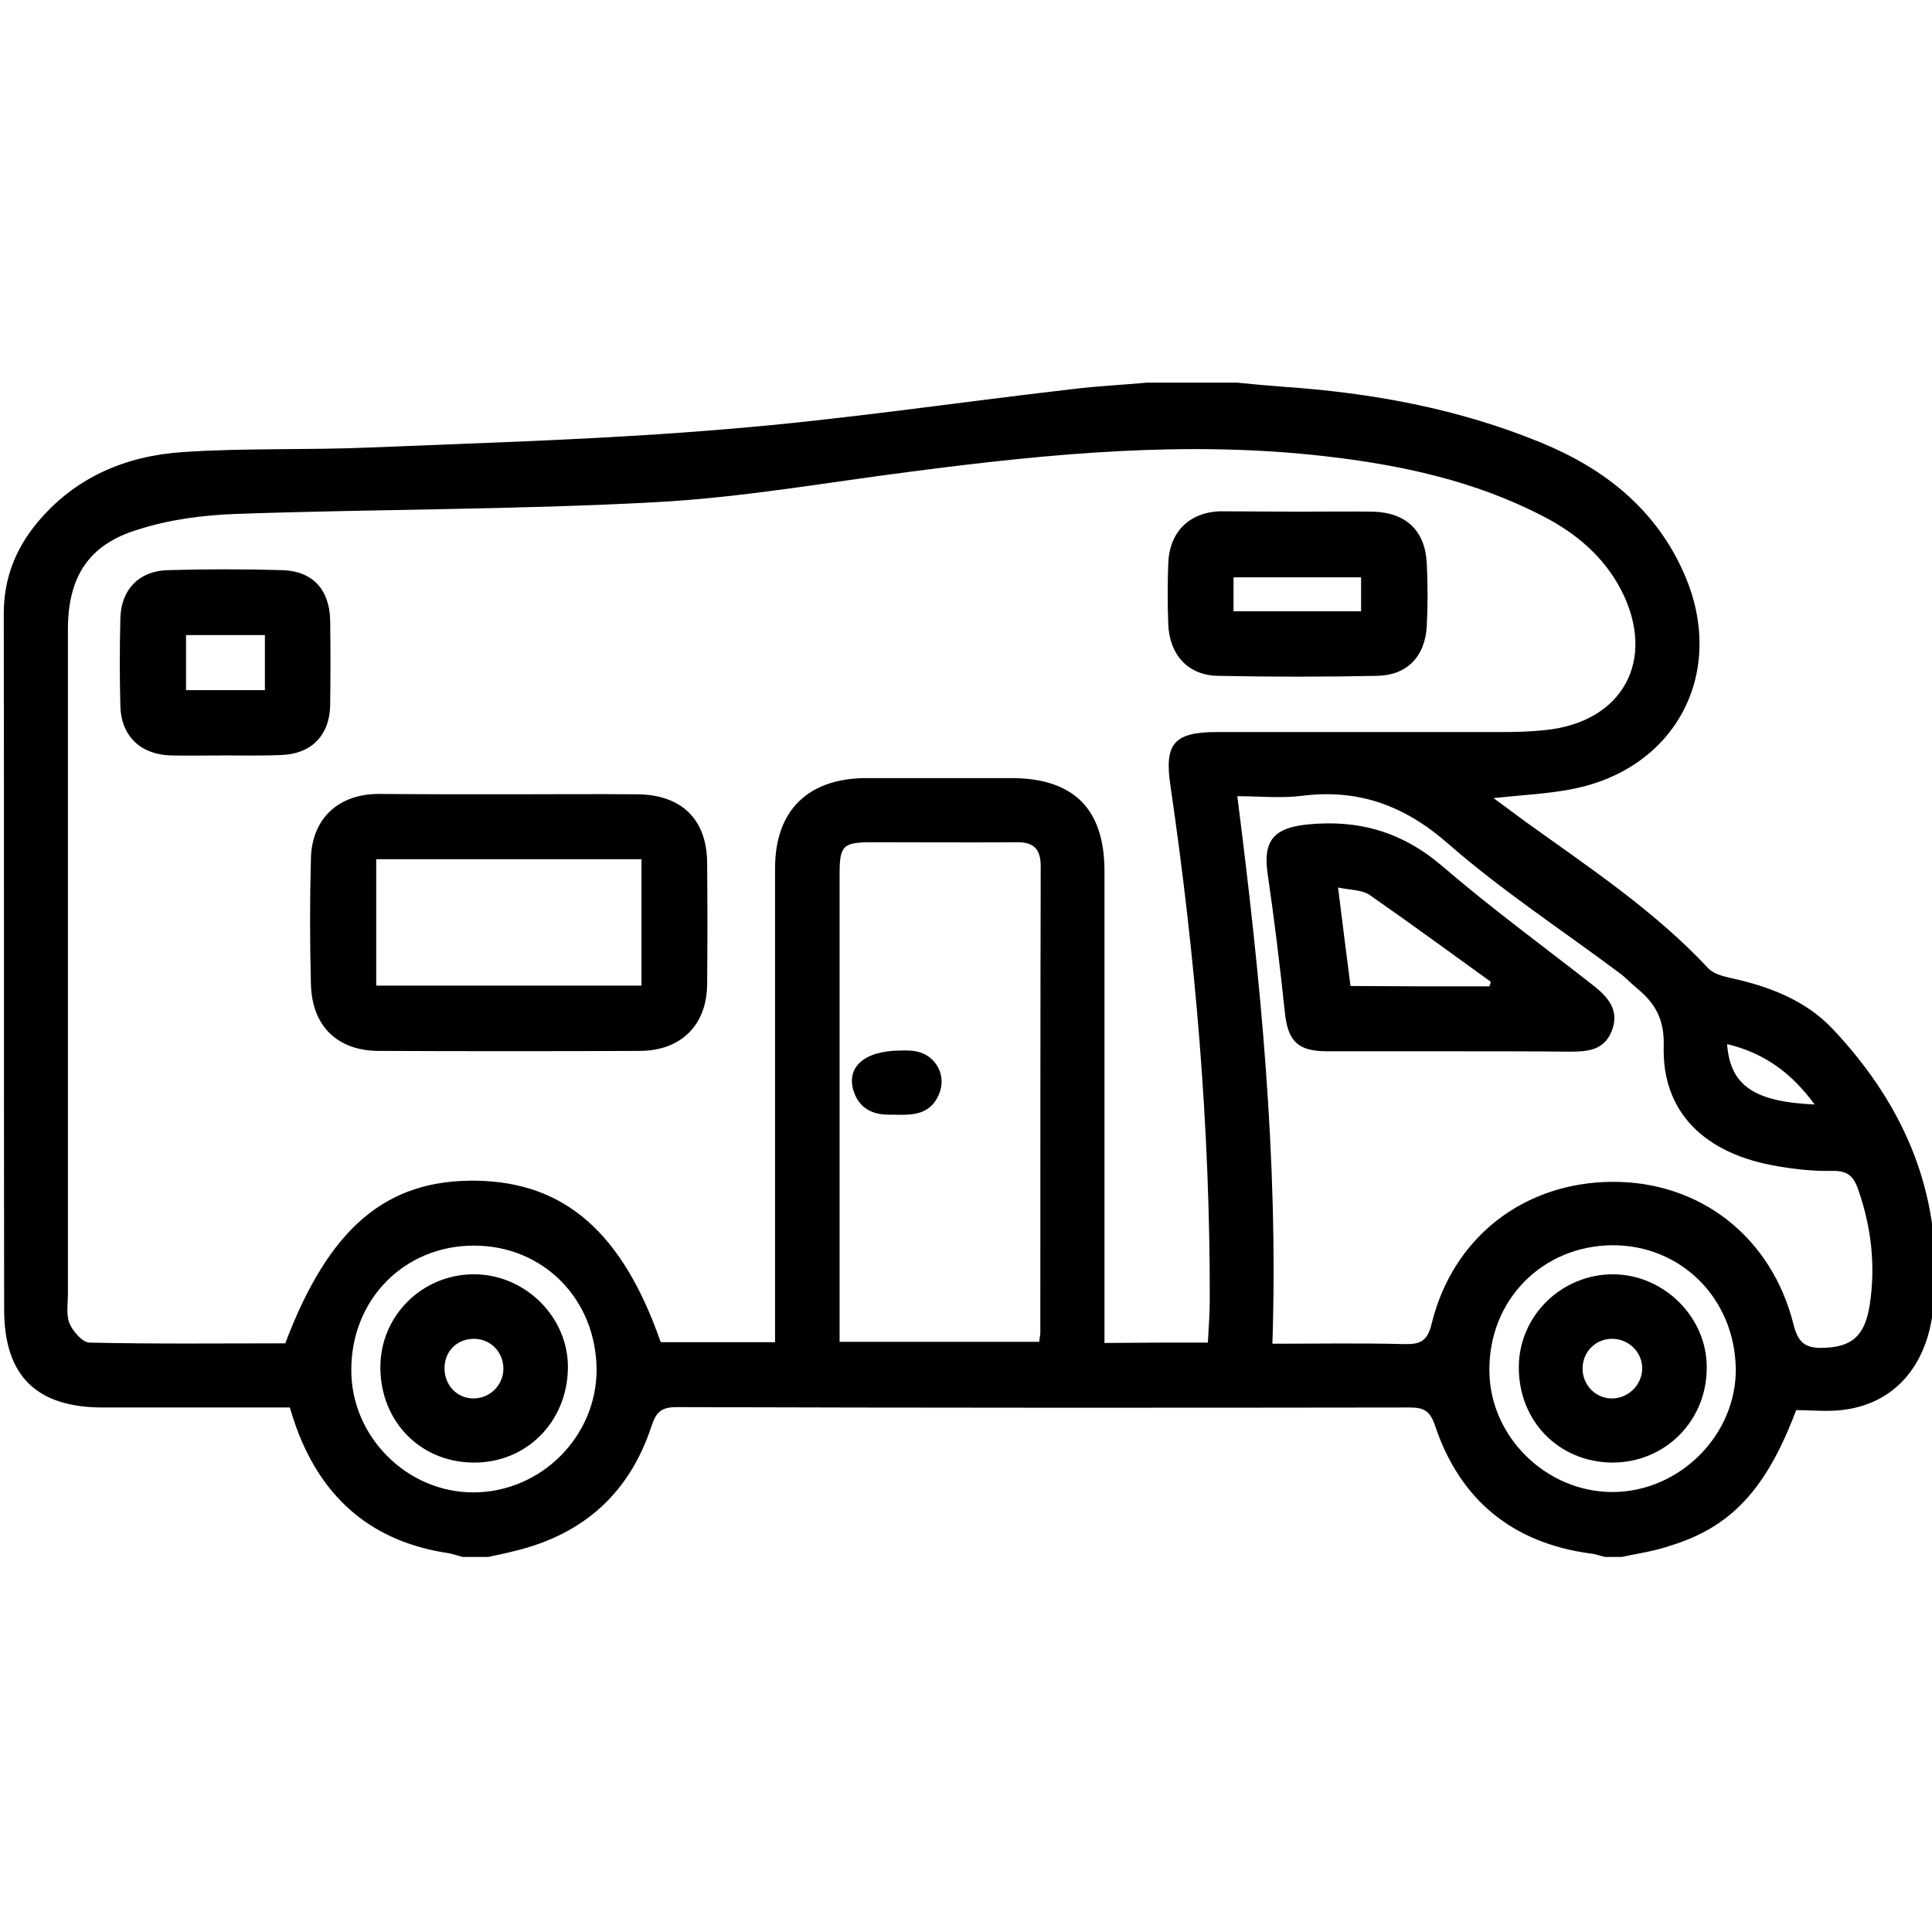
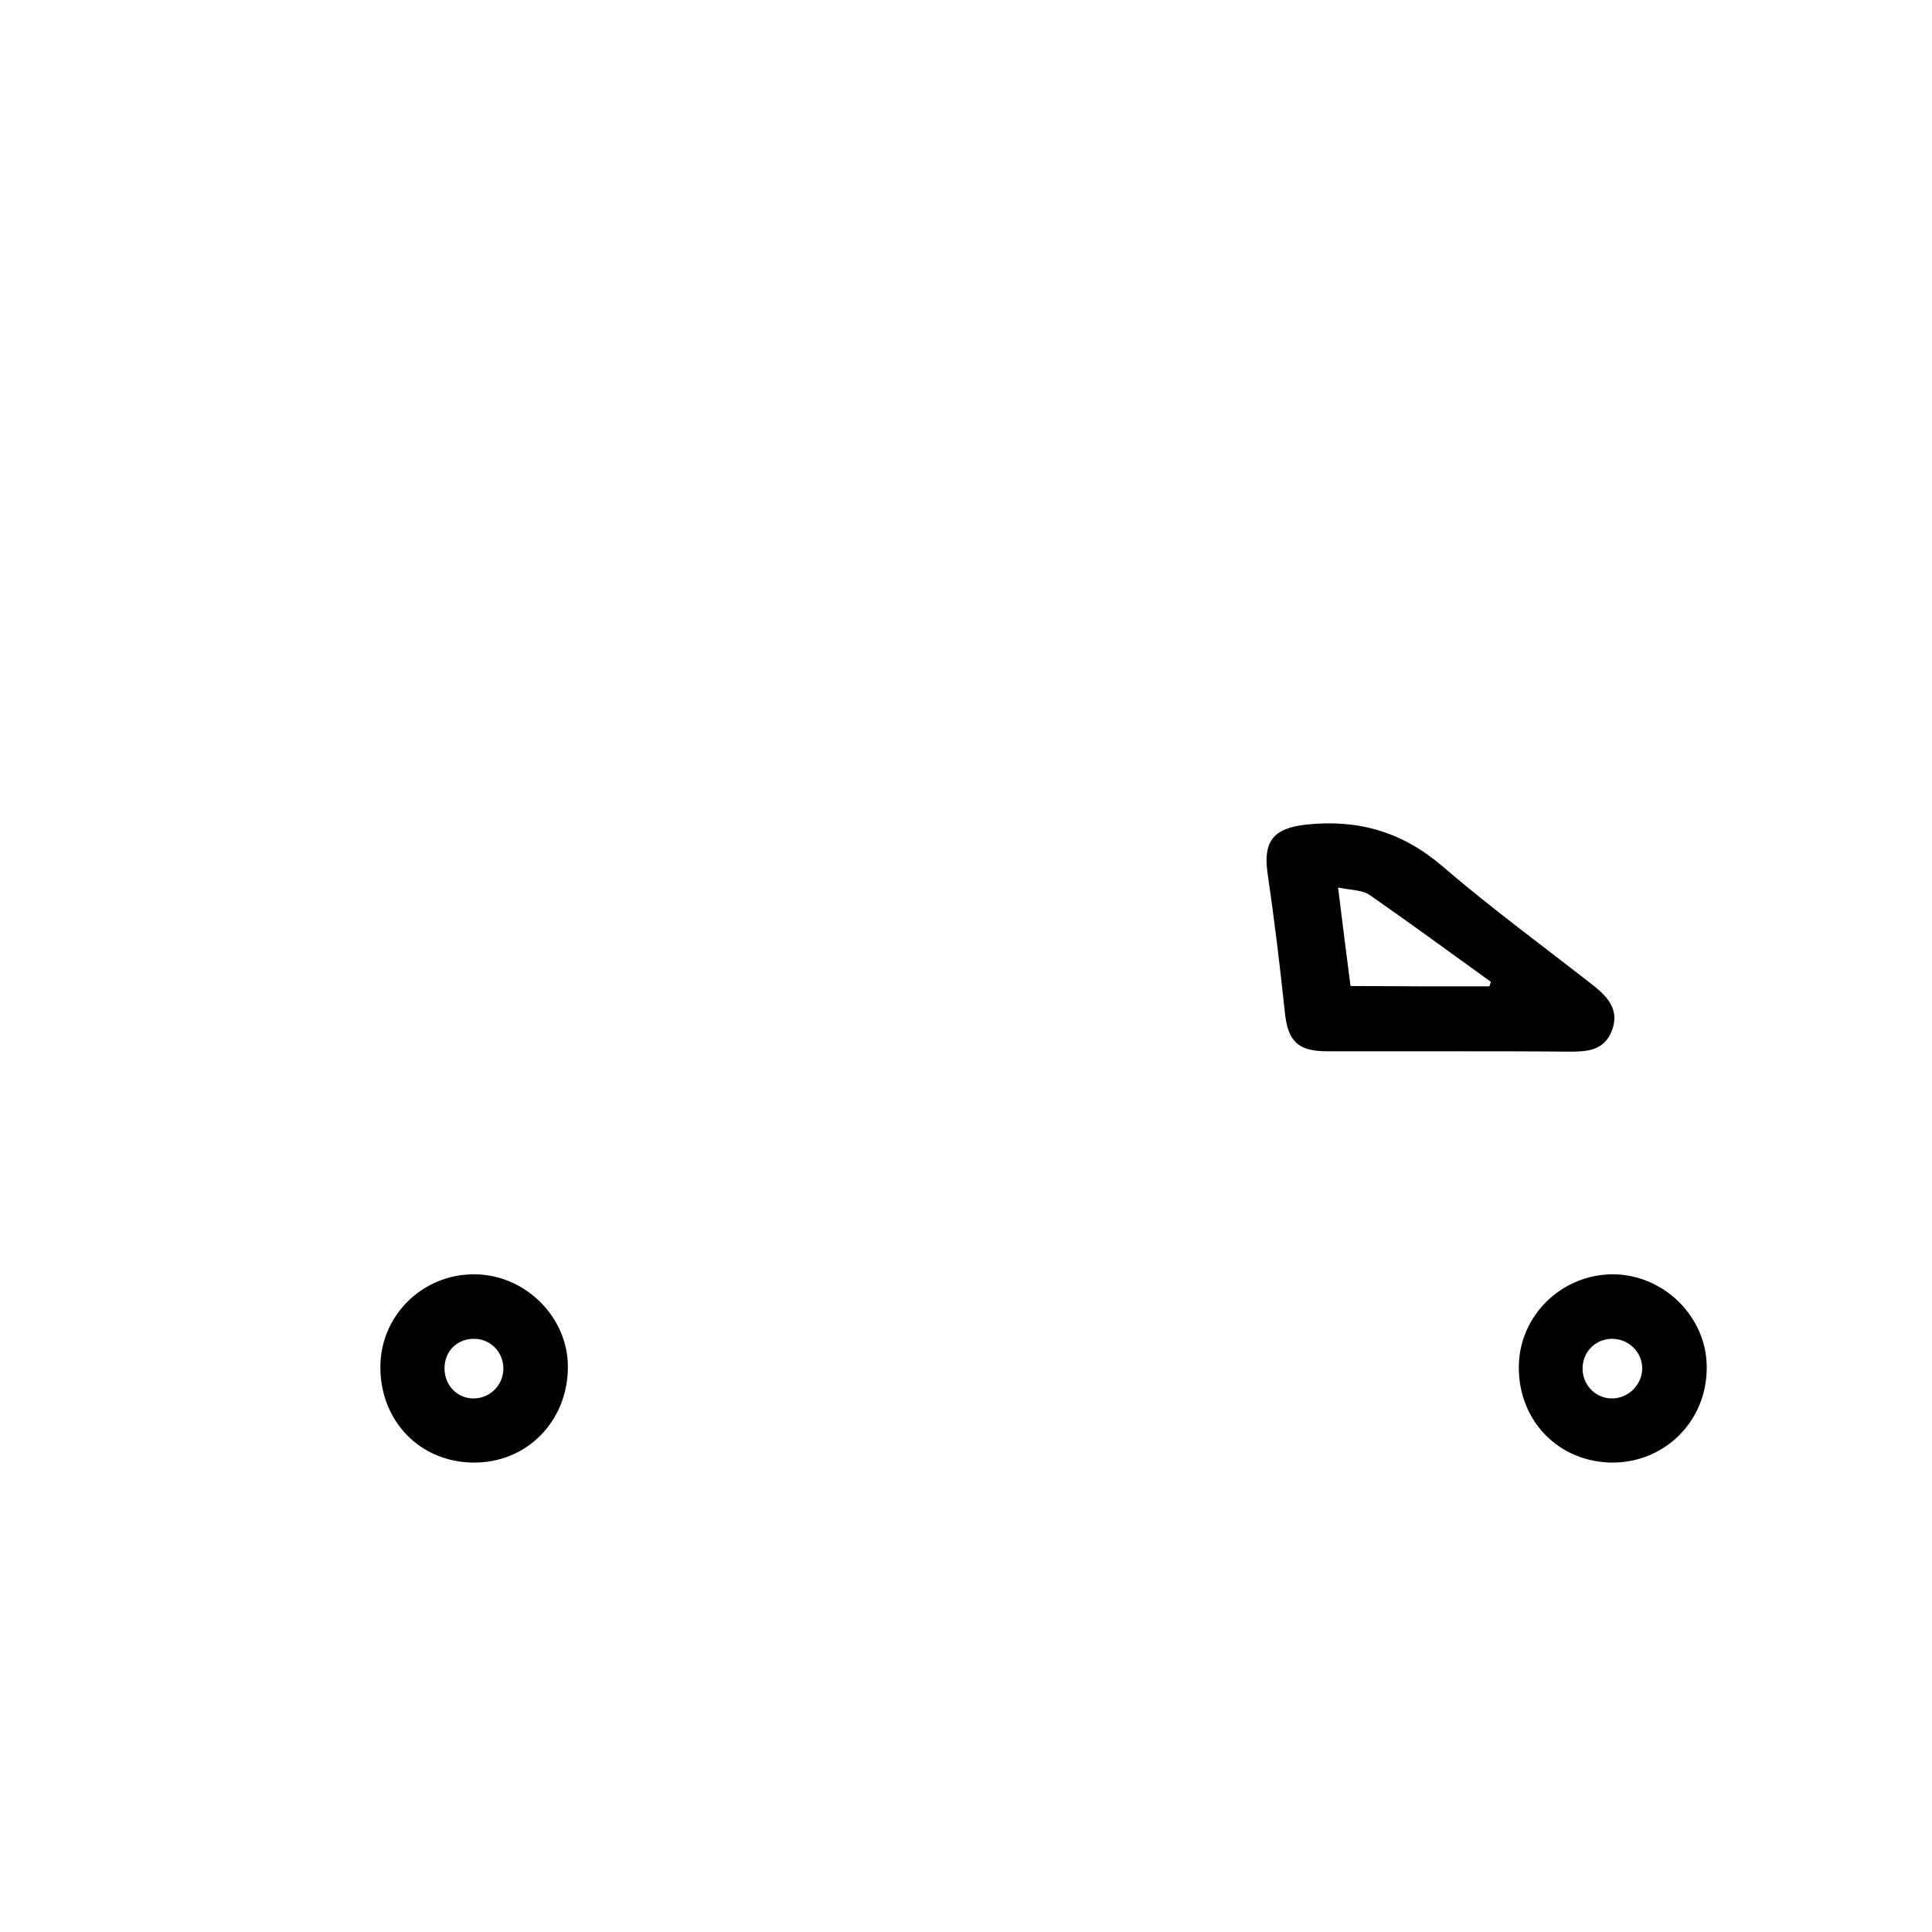
<svg xmlns="http://www.w3.org/2000/svg" version="1.1" id="Calque_1" x="0px" y="0px" viewBox="0 0 512 512" style="enable-background:new 0 0 512 512;" xml:space="preserve">
  <g>
-     <path d="M429.8,412.6c-1.5,0-3,0-4.5,0c-1.3-0.3-2.5-0.8-3.8-0.9c-20.7-2.8-34.6-14.2-41.2-33.9c-1.3-3.8-2.8-4.8-6.7-4.8   c-64.8,0.1-129.5,0.1-194.3-0.1c-4,0-5.4,1.3-6.6,4.9c-5.8,17.8-18,28.8-36.2,33.2c-2.3,0.6-4.7,1.1-7.1,1.6c-2.3,0-4.5,0-6.8,0   c-1.3-0.3-2.5-0.8-3.8-1c-20-3-33.2-14.2-40.2-33.1c-0.6-1.7-1.2-3.5-1.8-5.5c-16.6,0-33.1,0-49.5,0C9.7,373,1.1,364.7,1.1,347   C1,285.5,1.1,224,1,162.6c0-9.1,3-17,8.8-24c10-12.1,23.5-17.8,38.7-18.8c16.4-1.1,32.8-0.5,49.3-1.2c31.7-1.3,63.4-2.2,95-4.9   c30.6-2.5,61.1-7.1,91.6-10.6c6.5-0.8,13.1-1.1,19.6-1.7c7.9,0,15.9,0,23.8,0c4.1,0.4,8.2,0.8,12.3,1.1   c23.5,1.6,46.4,5.8,68.3,14.8c16.8,6.9,30.4,17.6,37.9,34.7c11.5,26.1-2.1,52-30.1,57.2c-6.4,1.2-12.9,1.5-20.4,2.3   c3.4,2.5,6.1,4.5,8.8,6.5c16.7,12,33.9,23.4,48.1,38.6c1.4,1.5,3.9,2.1,6,2.6c10.2,2.2,19.8,5.9,27,13.5   c19.6,20.8,29.8,45.3,26.6,74.3c-1.7,15.3-10.5,24.9-23.6,26.6c-4.2,0.6-8.6,0.1-12.7,0.1c-7.9,21-17.3,31.1-33.6,36   C438.3,411.1,434,411.7,429.8,412.6z M320.1,355.8c0.2-4,0.5-7.6,0.5-11.2c0.1-45.7-3.8-91.1-10.4-136.2   c-1.7-11.3,0.8-14.4,12.4-14.4c25.1,0,50.2,0,75.4,0c3.8,0,7.6-0.1,11.3-0.5c20.7-2,29.8-18.5,20.4-37   c-4.6-8.9-11.9-15.1-20.6-19.6c-18.2-9.5-37.9-13.7-58-16c-36.5-4.2-72.8-0.7-109,4c-22.8,2.9-45.6,7-68.6,8.2   c-36.9,2-74,1.8-111,3.1c-8.7,0.3-17.8,1.5-26.1,4.2C23.3,144.4,18,153.1,18,166.8c0,58.7,0,117.3,0,176c0,2.6-0.5,5.6,0.4,7.9   c0.9,2.1,3.5,5.1,5.3,5.1c17.3,0.4,34.7,0.2,51.9,0.2c11.6-30.7,26.8-43.5,50.7-43.1c23.4,0.4,38.7,13.8,48.8,42.8   c9.9,0,19.8,0,30.3,0c0-2.6,0-4.8,0-7c0-39.5,0-79.1,0-118.6c0-15.3,8.7-23.8,24-23.9c12.8,0,25.7,0,38.5,0   c16.6,0,24.8,8.1,24.8,24.7c0,39.4,0,78.7,0,118.1c0,2.2,0,4.4,0,6.9C302.1,355.8,310.7,355.8,320.1,355.8z M337.2,356.1   c12,0,23.5-0.2,35,0.1c4.2,0.1,6.1-0.8,7.2-5.4c5.6-22.9,24.4-37.4,47.7-37.6c23.4-0.2,42.4,14.6,48.2,37.8   c1.1,4.4,2.8,6.3,7.5,6.2c7.8-0.1,11.4-3,12.7-11.4c1.6-10.5,0.4-20.7-3.1-30.7c-1.3-3.7-3.1-4.9-7-4.8c-4.7,0.1-9.4-0.4-14.1-1.2   c-19.6-3.2-30.9-14.4-30.4-31.9c0.2-7-2.2-11.3-7.1-15.3c-1.6-1.3-3-2.9-4.7-4.1c-15.1-11.3-31-21.7-45.2-34.1   c-11.6-10.2-23.8-14.7-38.9-12.8c-5.5,0.7-11.1,0.1-17.1,0.1C334.1,259.7,338.8,307.4,337.2,356.1z M222.5,355.6   c18,0,35.4,0,52.9,0c0.1-1.1,0.3-1.8,0.3-2.5c0-41.2,0-82.4,0.1-123.6c0-4.7-2.1-6.4-6.5-6.3c-12.6,0.1-25.3,0-37.9,0   c-8.1,0-8.9,0.8-8.9,8.6c0,39.3,0,78.6,0,118C222.5,351.6,222.5,353.5,222.5,355.6z M158.1,363c-0.1-18.7-14.1-32.9-32.5-32.9   c-18.4,0-32.5,14.2-32.5,32.9c-0.1,17.7,14.8,32.6,32.5,32.5C143.4,395.4,158.1,380.7,158.1,363z M394.7,363.1   c0,17.6,15.1,32.4,32.8,32.3c17.7-0.1,32.7-15.2,32.5-32.7c-0.3-18.6-14.5-32.8-32.8-32.7C408.7,330.2,394.6,344.5,394.7,363.1z    M457.7,276.7c0.8,11,7.2,15.3,23.2,16C474.8,284.4,467.7,279.1,457.7,276.7z" />
-     <path d="M134.9,210.5c11.3,0,22.7-0.1,34,0c11.7,0.1,18.4,6.6,18.5,18.1c0.1,10.8,0.1,21.6,0,32.3c-0.1,10.8-7,17.6-17.9,17.6   c-23,0.1-46.1,0.1-69.1,0c-10.9,0-17.7-6.5-18-17.6c-0.3-11.2-0.3-22.3,0-33.5c0.3-10.5,7.3-17,18-17   C111.8,210.5,123.3,210.5,134.9,210.5z M99.7,227.7c0,11.6,0,22.6,0,33.5c23.7,0,47,0,70.3,0c0-11.4,0-22.4,0-33.5   C146.4,227.7,123.3,227.7,99.7,227.7z" />
-     <path d="M344,135.6c6.6,0,13.2-0.1,19.8,0c8.7,0.2,13.8,4.9,14.3,13.5c0.3,5.7,0.3,11.4,0,17c-0.5,7.9-5.2,12.8-13,13   c-14.2,0.3-28.3,0.3-42.5,0c-7.9-0.2-12.7-5.7-13-13.7c-0.2-5.3-0.2-10.6,0-15.9c0.2-8.4,5.5-13.8,13.9-14   C330.4,135.5,337.2,135.6,344,135.6z M360.7,162c0-3.3,0-6.1,0-9c-11.5,0-22.6,0-33.8,0c0,3.1,0,5.8,0,9   C338.1,162,349.1,162,360.7,162z" />
-     <path d="M59.5,200.2c-4.7,0-9.4,0.1-14.2,0c-8-0.2-13.2-5.1-13.4-13.1c-0.2-7.7-0.2-15.5,0-23.3c0.2-7.5,4.9-12.5,12.5-12.7   c10.2-0.3,20.4-0.3,30.6,0c7.9,0.3,12.3,5.2,12.5,13.2c0.1,7.6,0.1,15.1,0,22.7c-0.2,8-5.1,12.9-13.2,13.1   C69.3,200.3,64.4,200.2,59.5,200.2z M70.2,168.3c-7.3,0-14,0-20.9,0c0,5.1,0,9.8,0,14.6c7.2,0,13.9,0,20.9,0   C70.2,178,70.2,173.4,70.2,168.3z" />
    <path d="M384,278.6c-10.8,0-21.5,0-32.3,0c-7.8,0-10.4-2.7-11.2-10.3c-1.3-12.4-2.8-24.7-4.6-37c-1.2-8.6,1.8-11.9,10.5-12.8   c13.7-1.4,25.3,2,35.9,11.1c12.9,11.1,26.6,21.1,40,31.6c3.9,3.1,7,6.6,4.8,12.1c-2.1,5.2-6.6,5.4-11.3,5.4   C405.2,278.6,394.6,278.6,384,278.6z M394.7,261.4c0.1-0.4,0.3-0.8,0.4-1.2c-10.7-7.7-21.3-15.5-32.1-23c-2-1.4-5.1-1.3-8.4-2   c1.2,9.5,2.2,17.8,3.3,26.1C370.4,261.4,382.5,261.4,394.7,261.4z" />
-     <path d="M238.8,278.4c0.5,0,2.2-0.1,3.9,0.2c5.4,1,8.4,6.6,6,11.7c-2.7,5.9-8.2,5.1-13.2,5.1c-4.3,0-7.7-1.7-9.2-6   C224.1,283,228.8,278.4,238.8,278.4z" />
    <path d="M125.6,337.7c13.6,0,25.1,11.4,24.9,24.9c-0.2,14.3-11.1,25.2-25.2,25c-14-0.2-24.4-10.9-24.5-25.1   C100.7,348.8,111.8,337.7,125.6,337.7z M133.4,362.7c0-4.4-3.4-7.9-7.8-7.9c-4.5,0-7.8,3.3-7.8,7.8c0,4.5,3.3,8,7.7,8   C129.8,370.6,133.4,367.1,133.4,362.7z" />
    <path d="M402.5,362.2c0.1-13.6,11.4-24.6,25.2-24.5c13.4,0.2,24.6,11.4,24.6,24.6c0.1,14.2-11,25.3-25,25.3   C413.1,387.5,402.4,376.6,402.5,362.2z M435.2,362.8c0.1-4.3-3.4-7.9-7.8-8c-4.4-0.1-7.9,3.3-8,7.7c-0.1,4.4,3.3,8,7.6,8.1   C431.4,370.7,435.1,367.1,435.2,362.8z" />
  </g>
</svg>